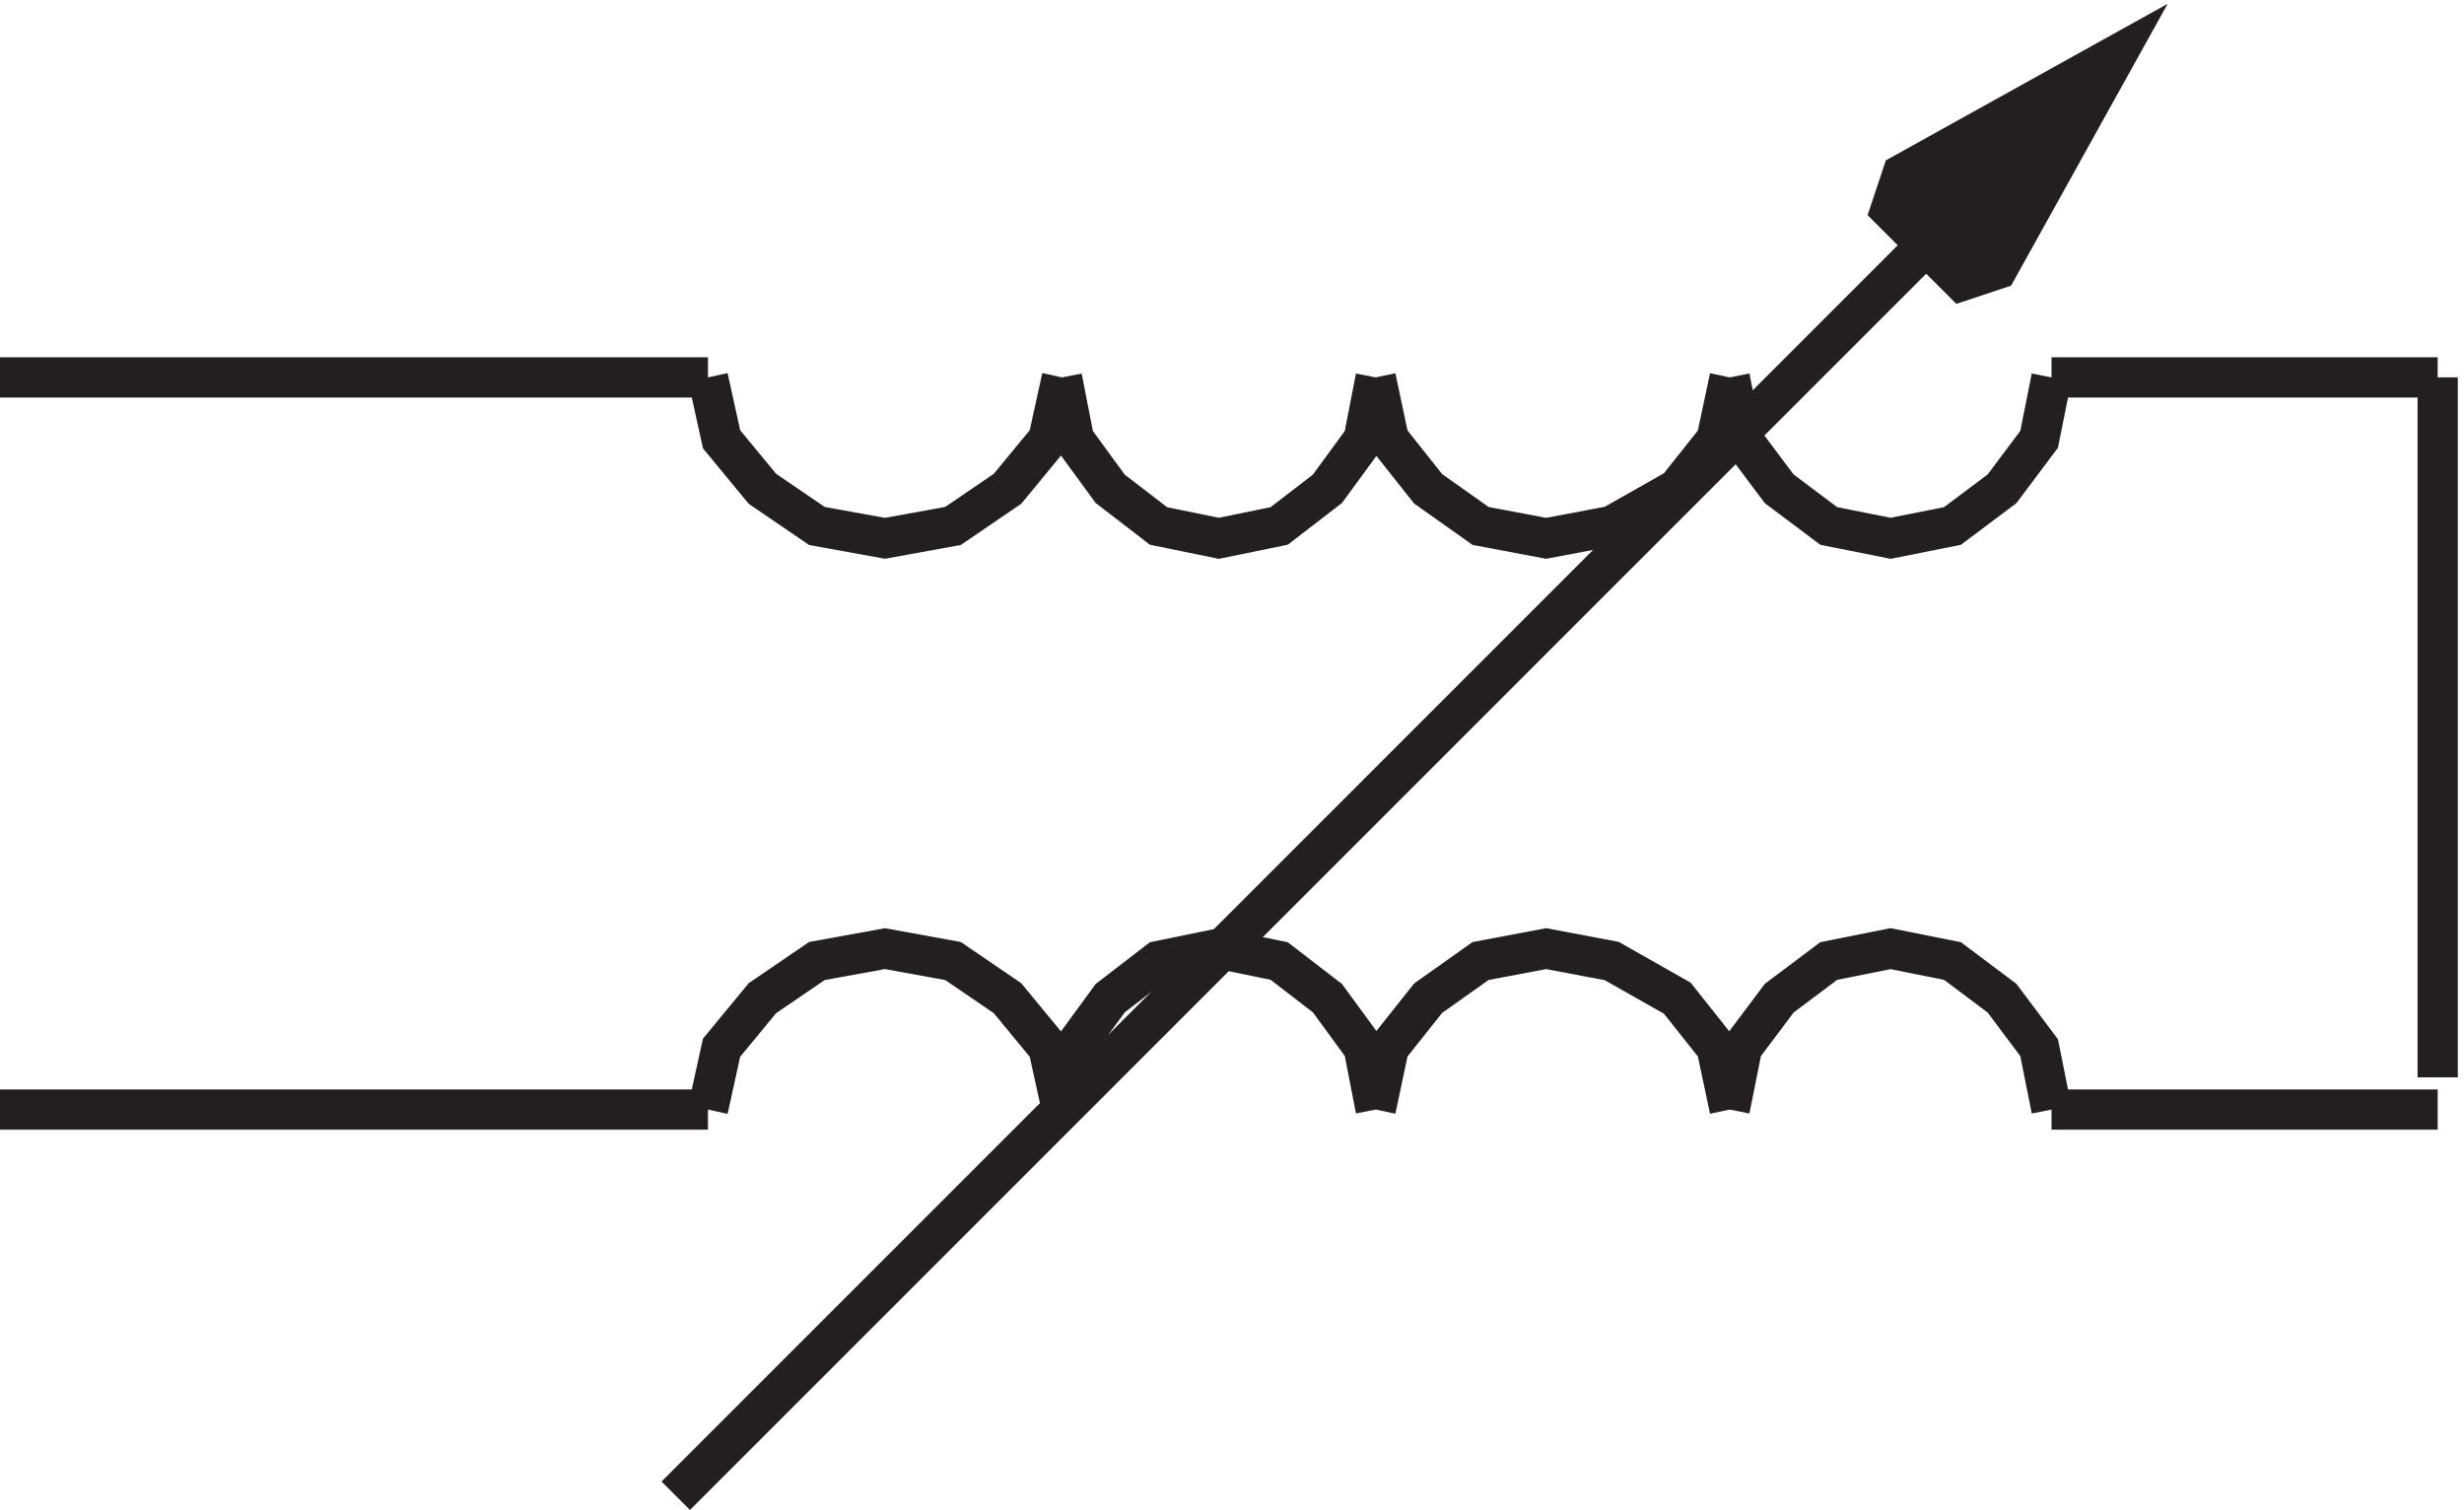
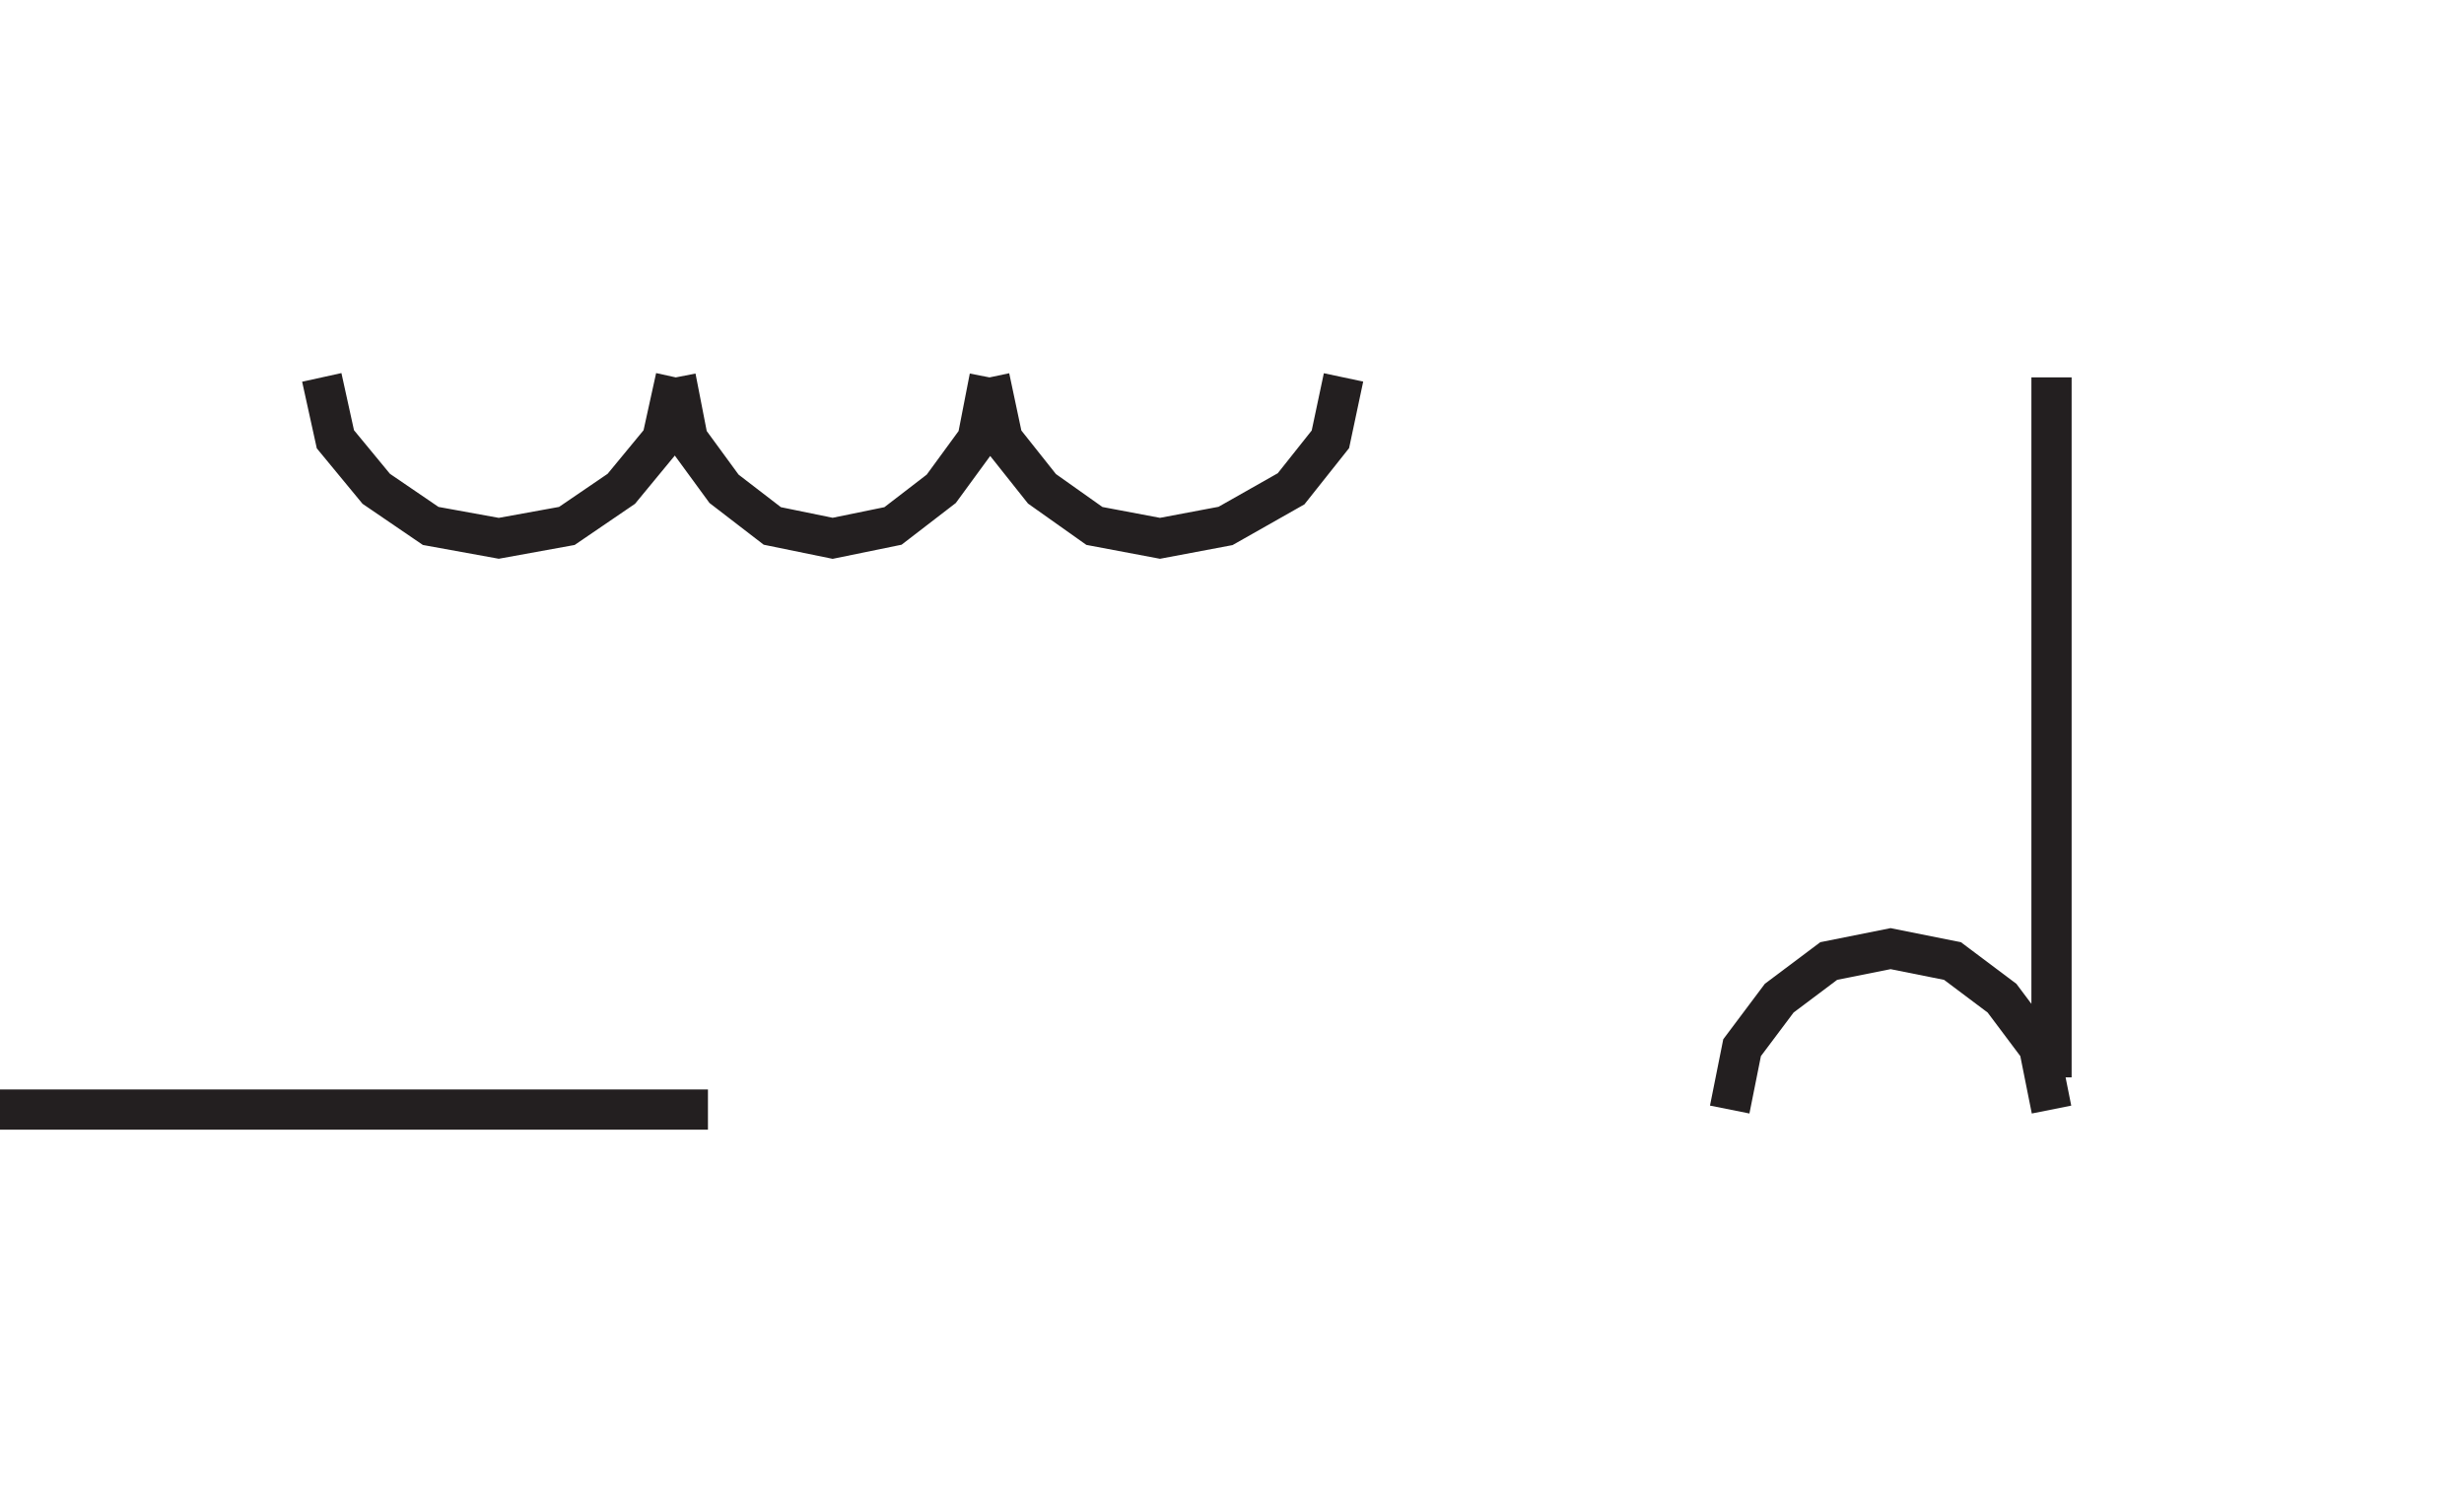
<svg xmlns="http://www.w3.org/2000/svg" xml:space="preserve" width="61.1" height="37.44">
-   <path d="m201.332 75.168-2.539 11.535-7.613 9.23-10.157 6.926-12.691 2.309-12.691-2.309-10.153-6.925-7.617-9.23-2.539-11.536m124.5 0-2.25 11.535-6.75 9.23-9 6.926-11.25 2.309-11.25-2.309-9-6.925-6.75-9.23-2.25-11.536m124.5 0-2.445 11.535-7.332 9.23-12.223 6.926-12.223 2.309-12.222-2.309-9.778-6.925-7.332-9.23-2.445-11.536" style="fill:none;stroke:#231f20;stroke-width:7.5;stroke-linecap:butt;stroke-linejoin:miter;stroke-miterlimit:10;stroke-dasharray:none;stroke-opacity:1" transform="matrix(.133 0 0 -.133 -.444 37.51)" />
-   <path d="m385.832 75.168-2.309 11.535-6.921 9.23-9.231 6.926-11.539 2.309-11.539-2.309-9.23-6.925-6.922-9.23-2.309-11.536m-190.5 0h-132m382.5 0h72m0 6v130.5m-256.5 0-2.539-11.539-7.613-9.231-10.157-6.925-12.691-2.305-12.691 2.305-10.153 6.925-7.617 9.231-2.539 11.539m124.5 0-2.25-11.539-6.75-9.231-9-6.925-11.25-2.305-11.25 2.305-9 6.925-6.75 9.231-2.25 11.539m124.5 0-2.445-11.539-7.332-9.231-12.223-6.925-12.223-2.305-12.222 2.305-9.778 6.925-7.332 9.231-2.445 11.539" style="fill:none;stroke:#231f20;stroke-width:7.5;stroke-linecap:butt;stroke-linejoin:miter;stroke-miterlimit:10;stroke-dasharray:none;stroke-opacity:1" transform="matrix(.133 0 0 -.133 -.444 37.51)" />
-   <path d="m385.832 211.668-2.309-11.539-6.921-9.231-9.231-6.925-11.539-2.305-11.539 2.305-9.23 6.925-6.922 9.231-2.309 11.539m-190.5 0h-132m382.5 0h72" style="fill:none;stroke:#231f20;stroke-width:7.5;stroke-linecap:butt;stroke-linejoin:miter;stroke-miterlimit:10;stroke-dasharray:none;stroke-opacity:1" transform="matrix(.133 0 0 -.133 -.444 37.51)" />
-   <path d="m358.043 249.563 39.789 22.105-22.105-39.793-6.629-2.207-6.633 6.629-6.633 6.633 2.211 6.633" style="fill:#231f20;fill-opacity:1;fill-rule:evenodd;stroke:none" transform="matrix(.133 0 0 -.133 -.444 37.51)" />
-   <path d="m358.043 249.563 39.789 22.105-22.105-39.793-6.629-2.207-6.633 6.629-6.633 6.633zm39.789 22.105-268.5-268.5" style="fill:none;stroke:#231f20;stroke-width:7.5;stroke-linecap:butt;stroke-linejoin:miter;stroke-miterlimit:10;stroke-dasharray:none;stroke-opacity:1" transform="matrix(.133 0 0 -.133 -.444 37.51)" />
+   <path d="m385.832 75.168-2.309 11.535-6.921 9.23-9.231 6.926-11.539 2.309-11.539-2.309-9.23-6.925-6.922-9.23-2.309-11.536m-190.5 0h-132m382.5 0m0 6v130.5m-256.5 0-2.539-11.539-7.613-9.231-10.157-6.925-12.691-2.305-12.691 2.305-10.153 6.925-7.617 9.231-2.539 11.539m124.5 0-2.25-11.539-6.75-9.231-9-6.925-11.25-2.305-11.25 2.305-9 6.925-6.75 9.231-2.25 11.539m124.5 0-2.445-11.539-7.332-9.231-12.223-6.925-12.223-2.305-12.222 2.305-9.778 6.925-7.332 9.231-2.445 11.539" style="fill:none;stroke:#231f20;stroke-width:7.5;stroke-linecap:butt;stroke-linejoin:miter;stroke-miterlimit:10;stroke-dasharray:none;stroke-opacity:1" transform="matrix(.133 0 0 -.133 -.444 37.51)" />
</svg>